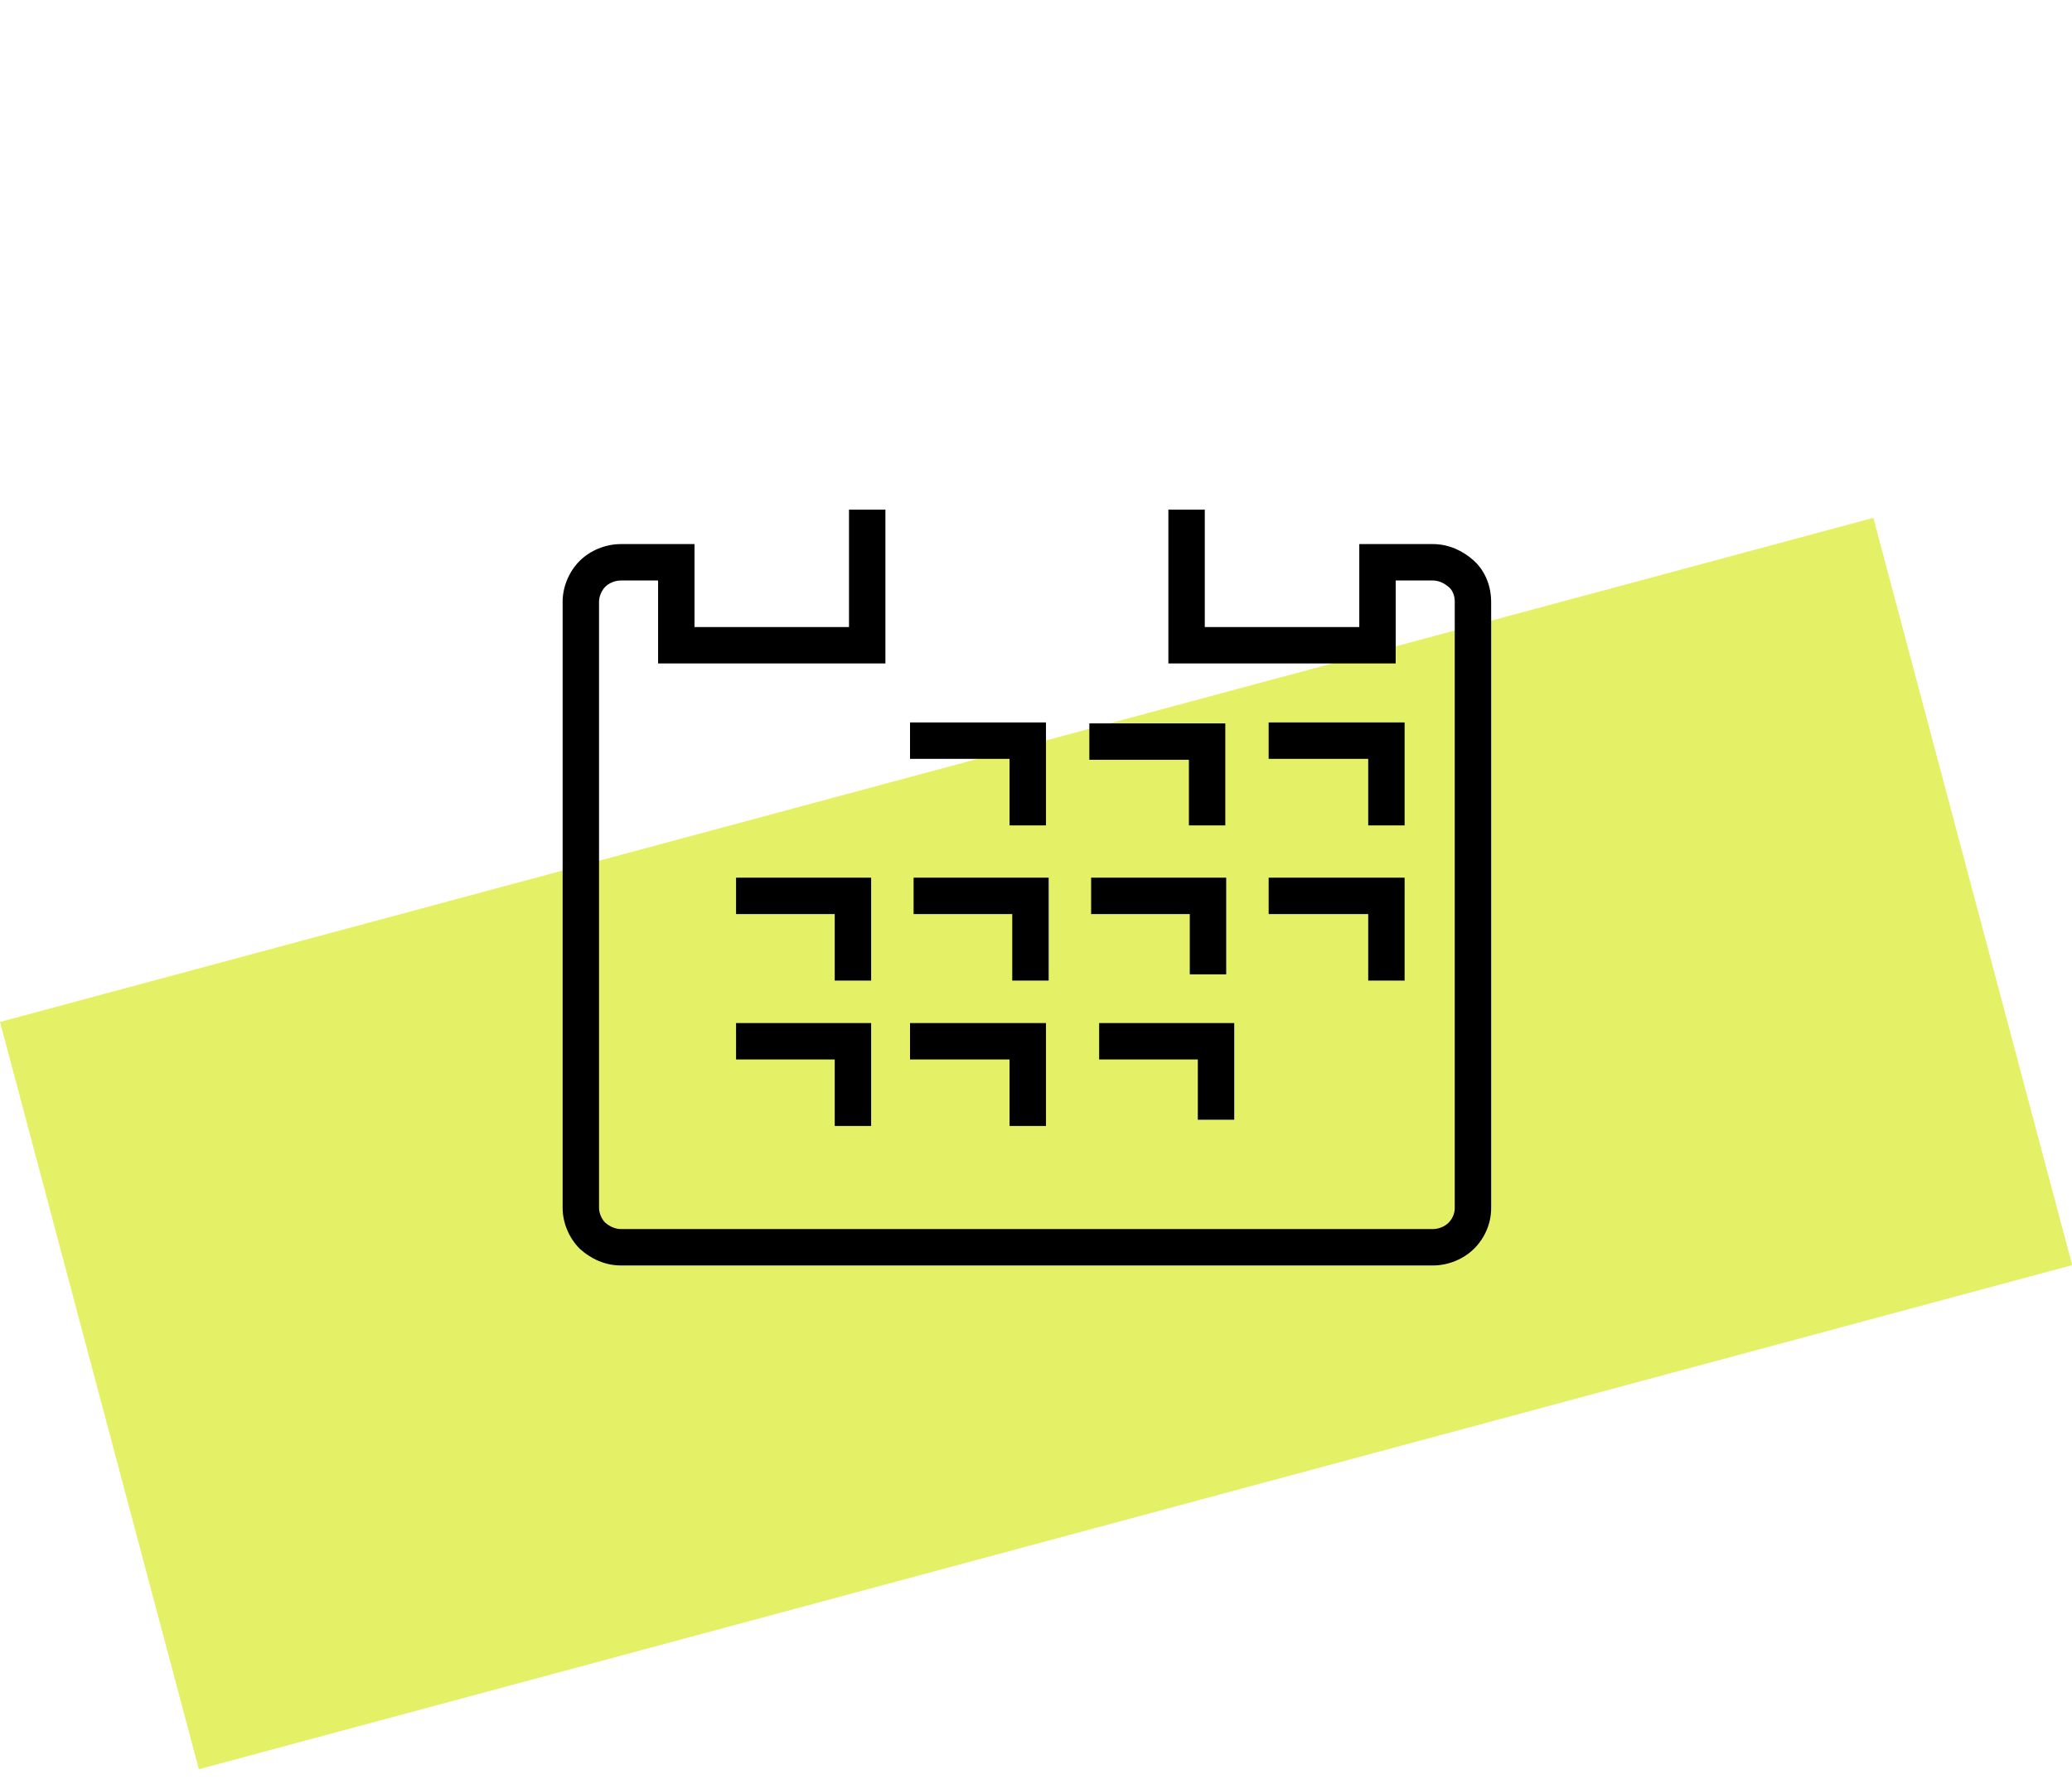
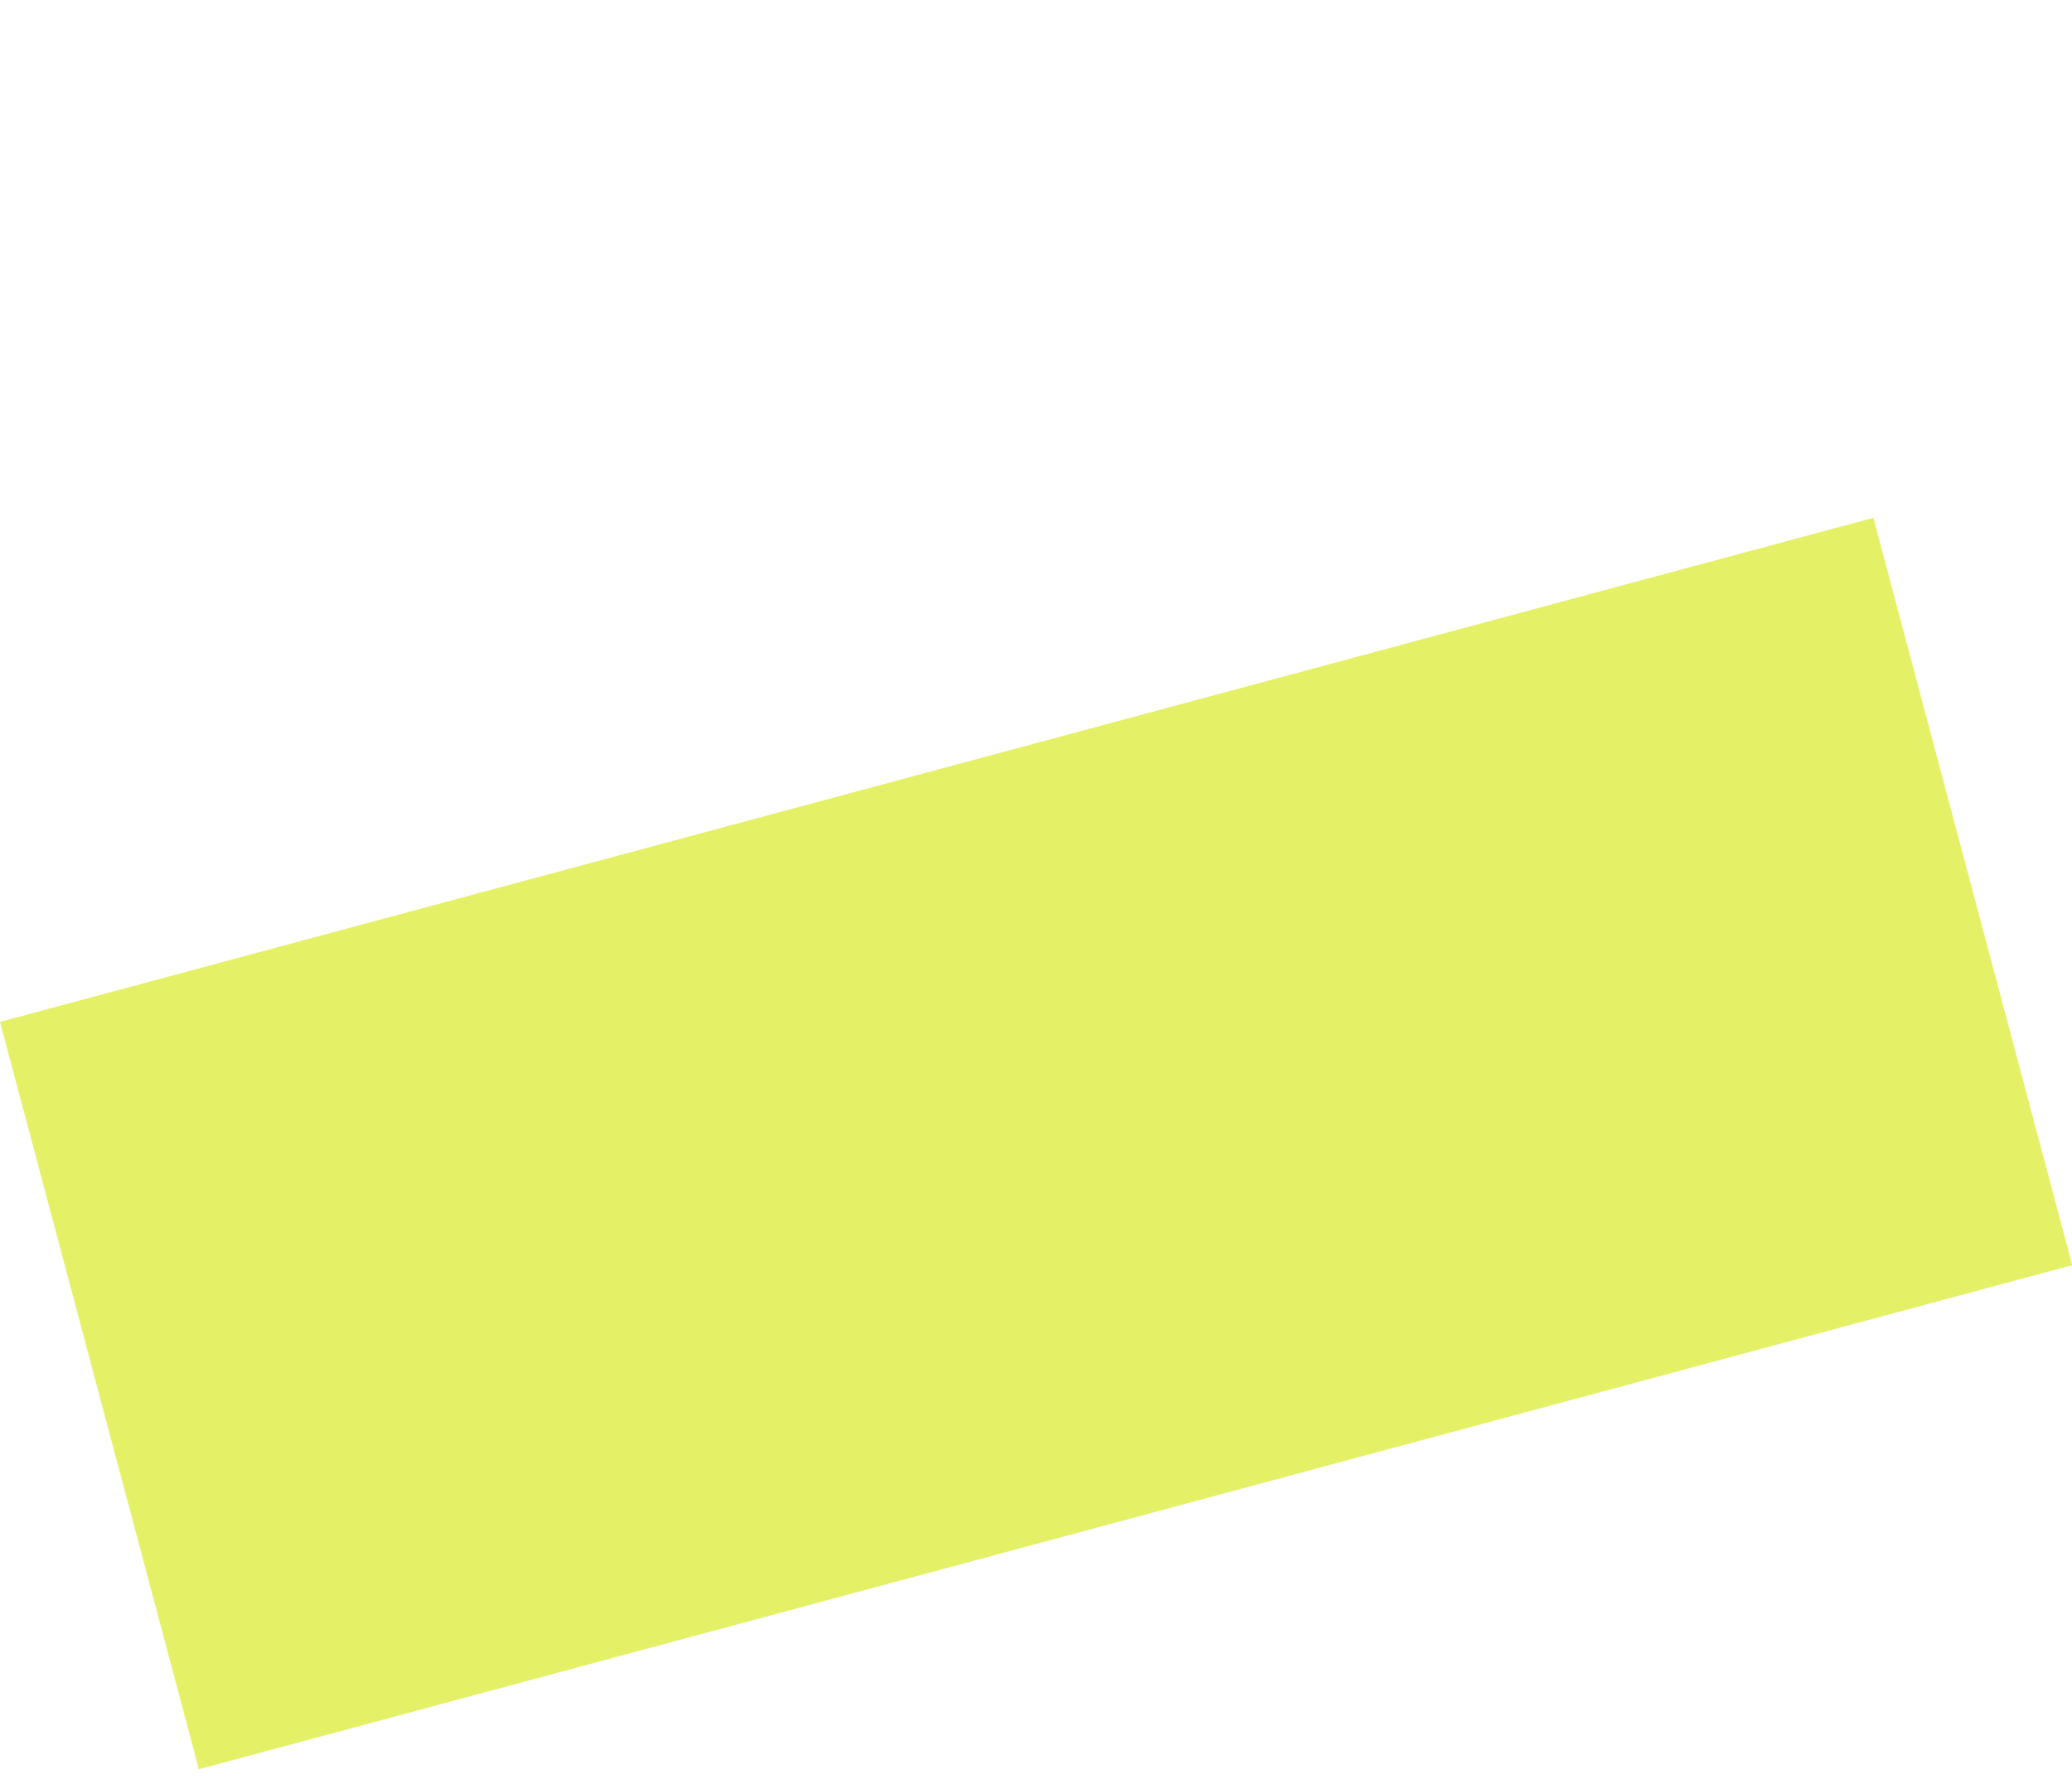
<svg xmlns="http://www.w3.org/2000/svg" width="144" height="124" viewBox="0 0 144 124" fill="none">
  <rect width="134.777" height="53.778" transform="matrix(0.966 -0.26 0.257 0.966 0 71.038)" fill="#E4F166" />
-   <path fill-rule="evenodd" clip-rule="evenodd" d="M81.2 35.429H83.73V43.587H94.468V37.821H99.577C100.688 37.821 101.658 38.286 102.401 38.947C103.289 39.736 103.632 40.86 103.632 41.815V83.975C103.632 85.076 103.173 86.074 102.456 86.791C101.717 87.53 100.648 87.968 99.577 87.968H43.157C42.046 87.968 41.075 87.503 40.332 86.842L40.304 86.818L40.278 86.791C39.55 86.063 39.102 84.999 39.102 83.975V41.815C39.102 40.79 39.55 39.726 40.278 38.998C41.017 38.259 42.085 37.821 43.157 37.821V40.352C42.74 40.352 42.321 40.534 42.068 40.787C41.804 41.051 41.632 41.475 41.632 41.815V83.975C41.632 84.304 41.794 84.713 42.044 84.977C42.408 85.291 42.79 85.437 43.157 85.437H99.577C99.993 85.437 100.413 85.255 100.666 85.002C100.941 84.727 101.102 84.361 101.102 83.975V41.815C101.102 41.405 100.948 41.041 100.72 40.838C100.347 40.507 99.954 40.352 99.577 40.352H96.998V46.118H81.2V35.429ZM61.534 35.429V46.118H45.736V40.352H43.157V37.821H48.266V43.587H59.004V35.429H61.534ZM72.694 50.221H63.245V52.752H70.163V57.377H72.694V50.221ZM85.156 57.005V57.377H82.626V57.005H85.156ZM85.156 50.283H75.707V52.814H82.626V57.005H85.156V50.283ZM88.169 50.221H97.618V57.377H95.088V52.752H88.169V50.221ZM72.88 61.009H63.493V63.54H70.35V68.165H72.88V61.009ZM51.155 61.009H60.542V68.165H58.012V63.54H51.155V61.009ZM85.218 61.009H75.831V63.54H82.688V67.731H85.218V61.009ZM63.245 71.115H72.694V78.27H70.163V73.646H63.245V71.115ZM60.542 71.115H51.155V73.646H58.012V78.27H60.542V71.115ZM76.389 71.115H85.776V77.837H83.246V73.646H76.389V71.115ZM97.618 61.009H88.169V63.54H95.088V68.165H97.618V61.009Z" fill="black" />
</svg>